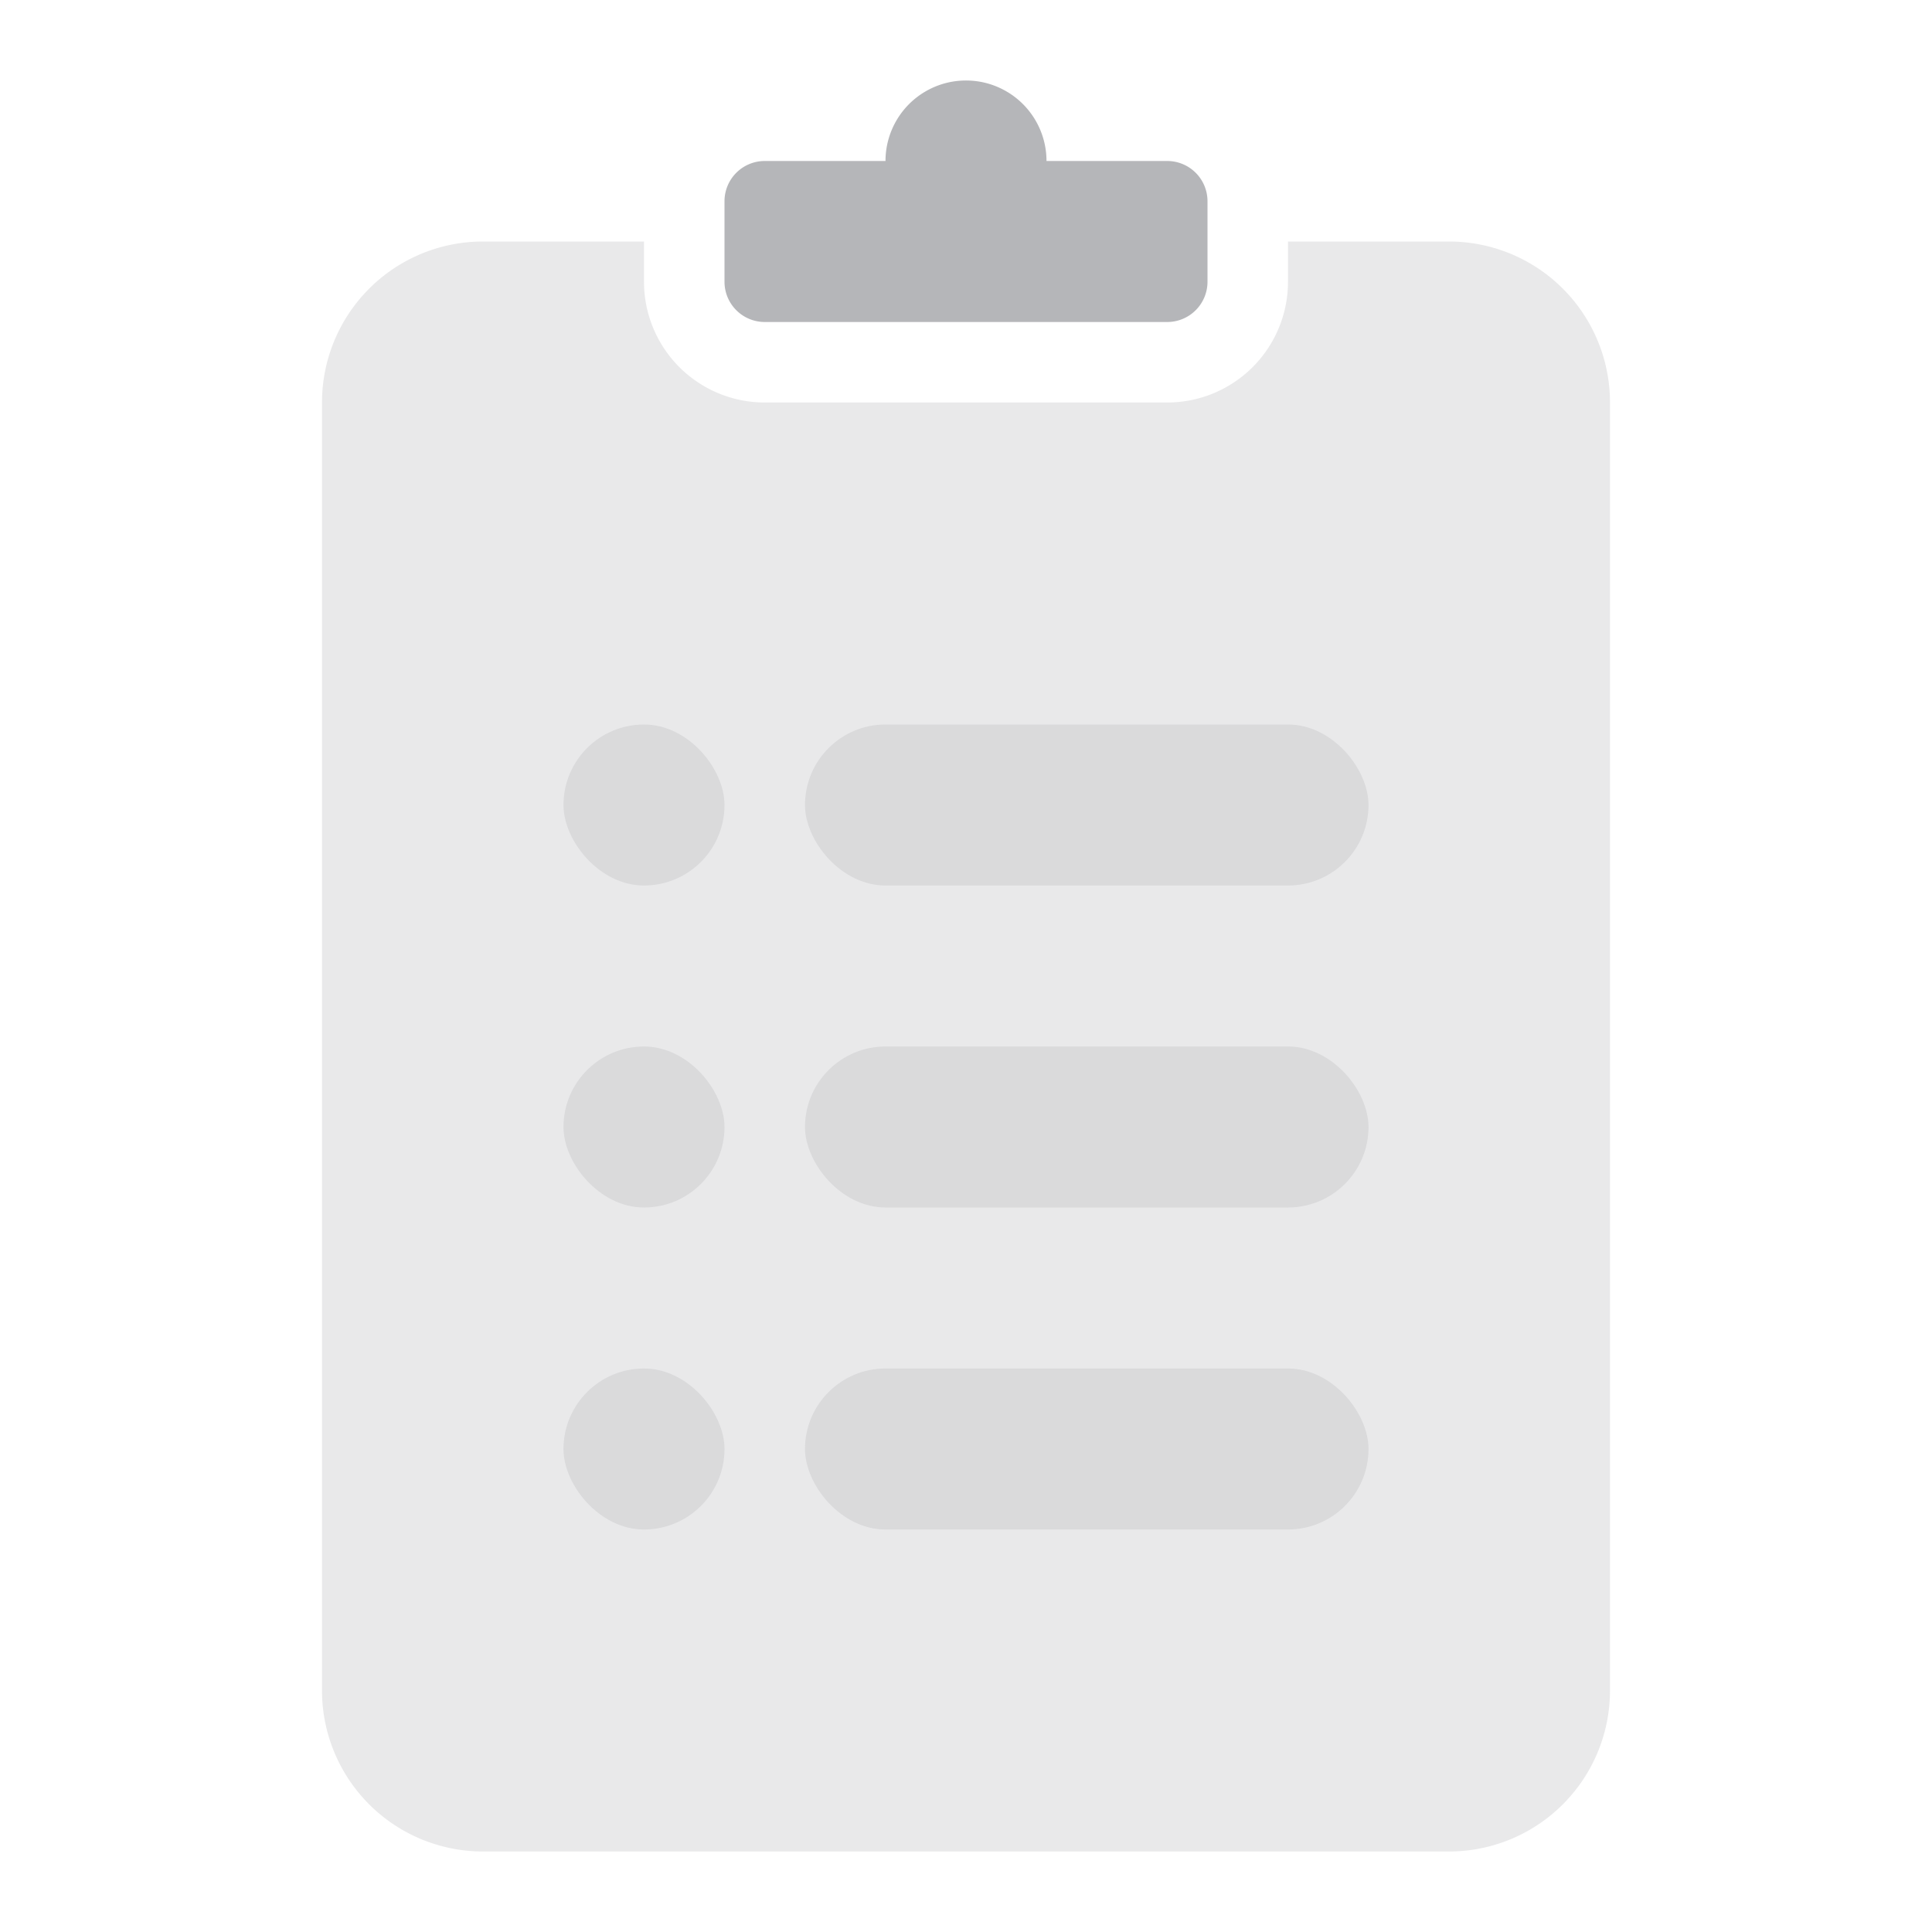
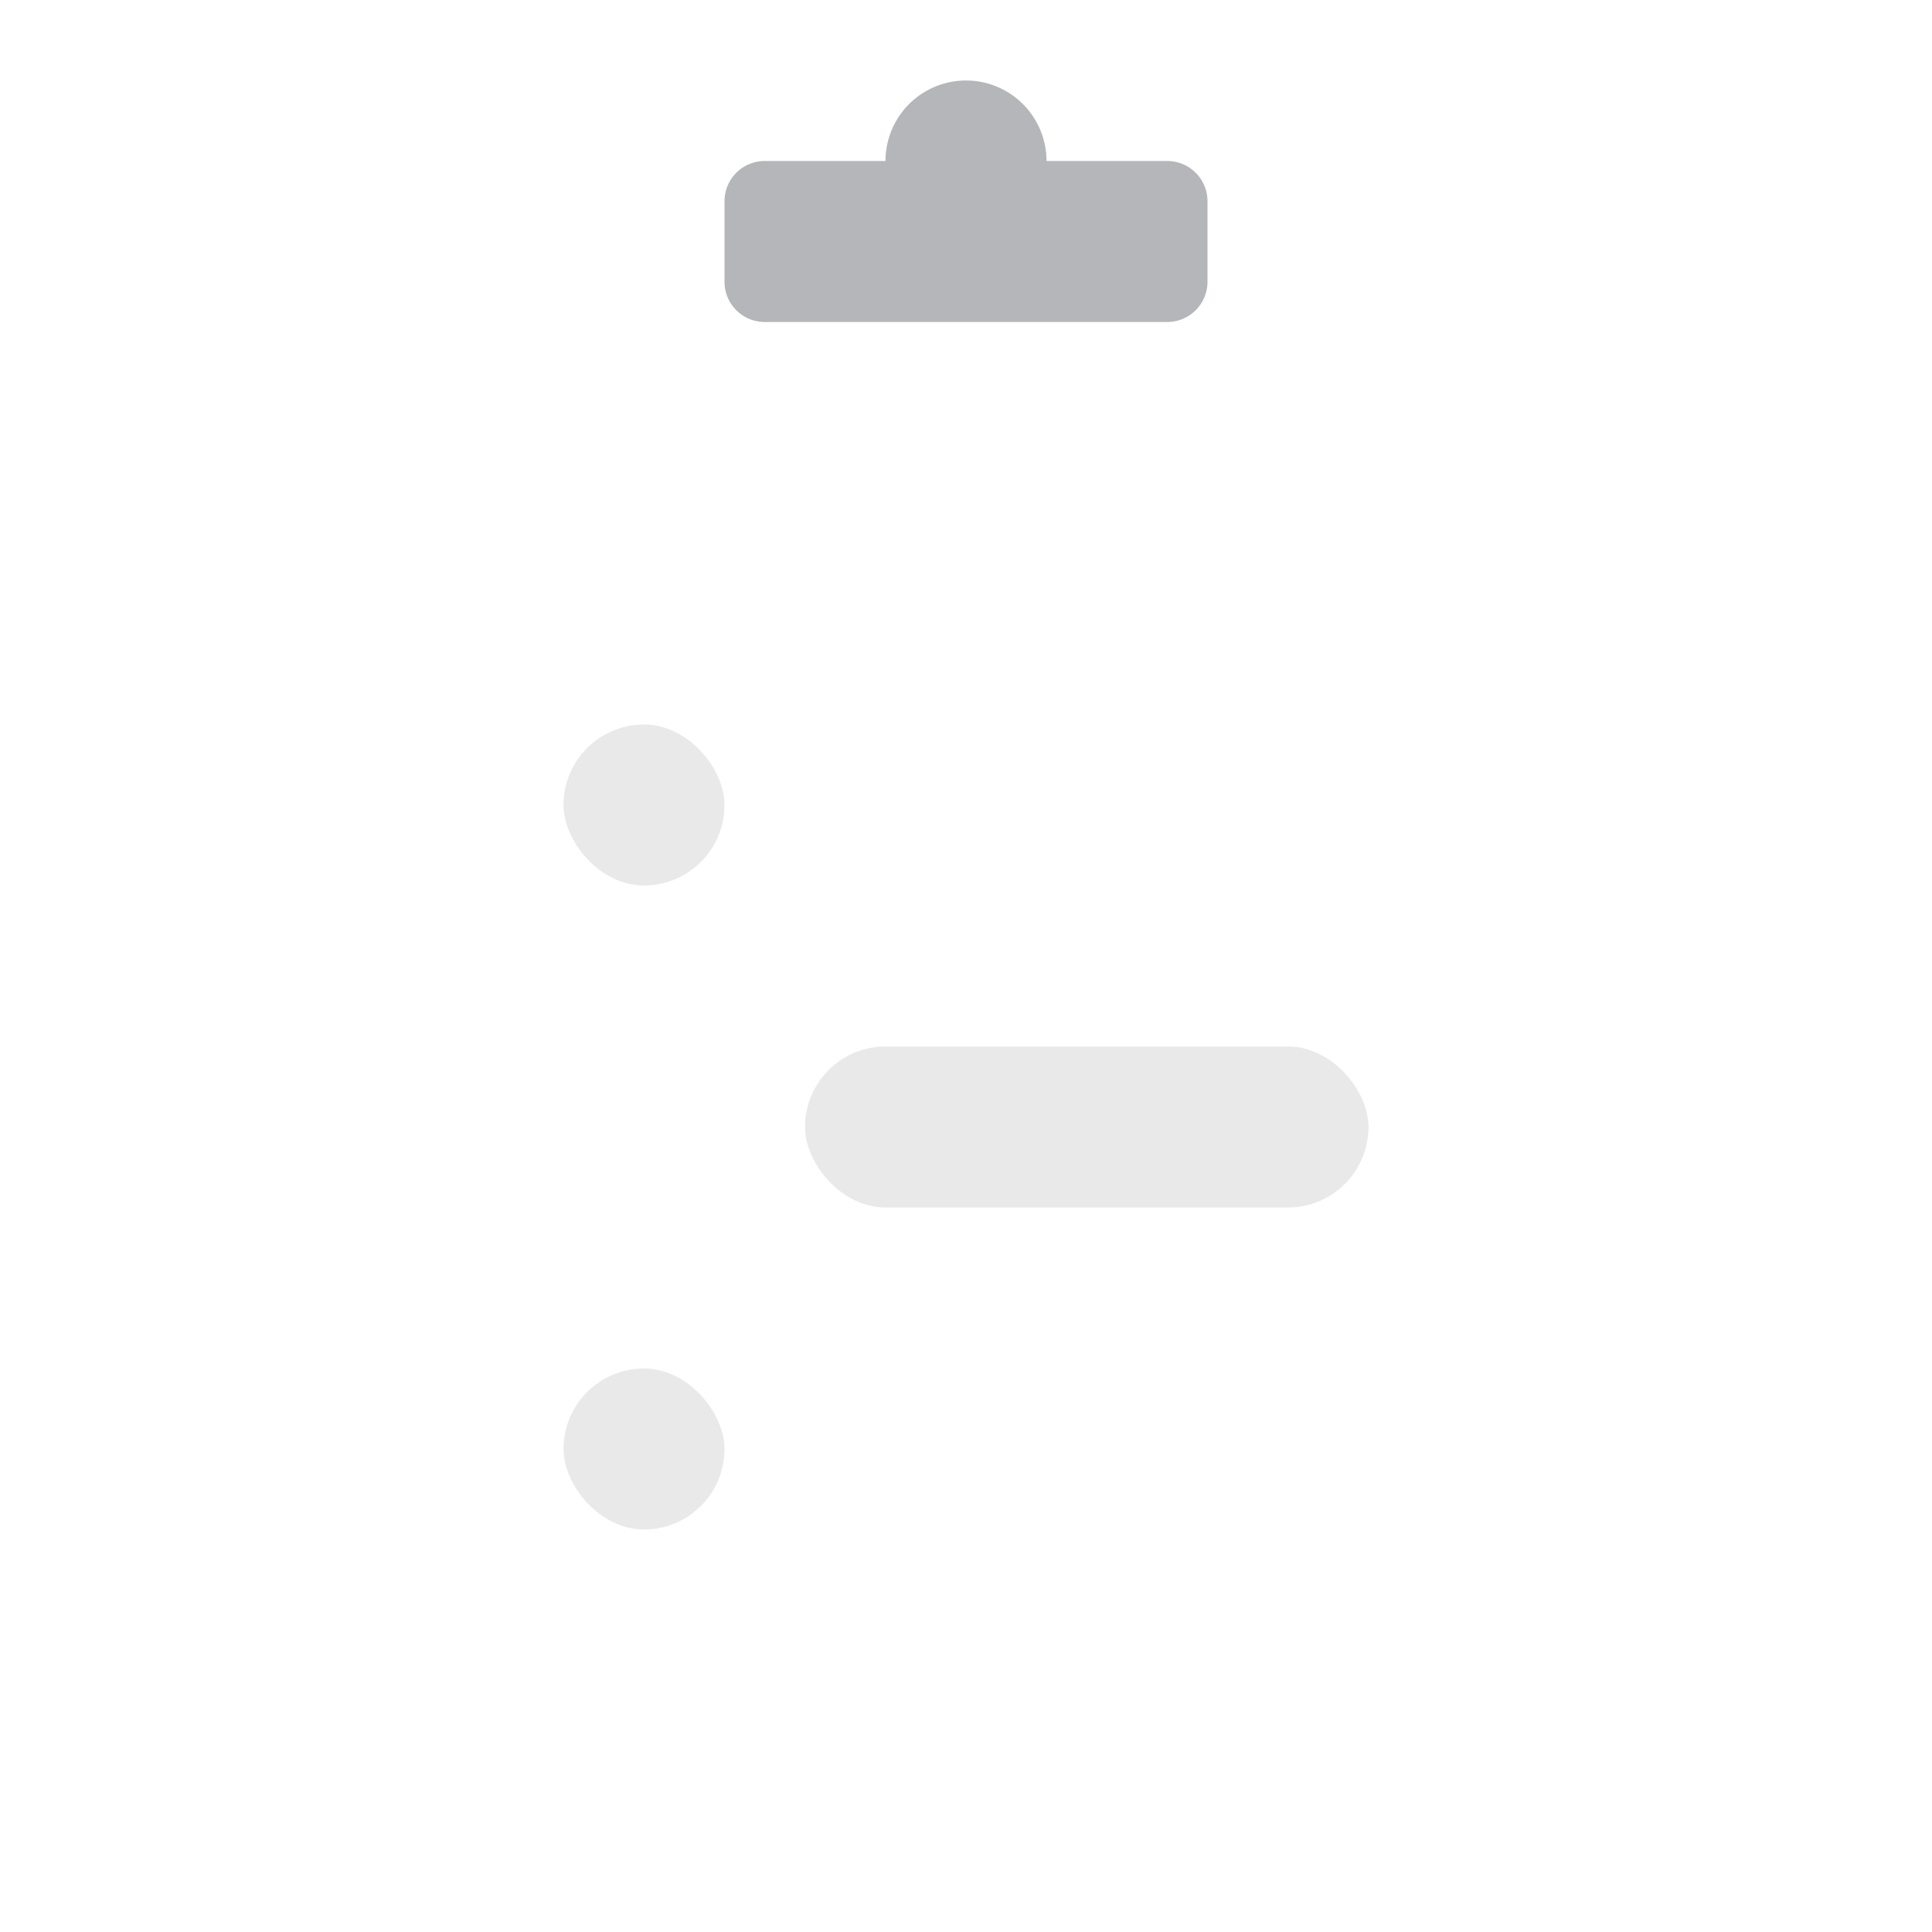
<svg xmlns="http://www.w3.org/2000/svg" width="24" height="24" viewBox="0 0 24 24">
  <g fill="none" fill-rule="evenodd">
-     <path d="M0 0h24v24H0z" />
-     <path fill="#b5b6b9" d="M8 3v.5A1.5 1.5 0 0 0 9.5 5h5A1.5 1.5 0 0 0 16 3.5V3h2a2 2 0 0 1 2 2v16a2 2 0 0 1-2 2H6a2 2 0 0 1-2-2V5a2 2 0 0 1 2-2h2z" opacity=".3" />
    <path fill="#b5b6b9" d="M11 2a1 1 0 0 1 2 0h1.5a.5.5 0 0 1 .5.5v1a.5.5 0 0 1-.5.5h-5a.5.5 0 0 1-.5-.5v-1a.5.5 0 0 1 .5-.5H11z" />
-     <rect width="7" height="2" x="10" y="9" fill="#b5b6b9" opacity=".3" rx="1" />
    <rect width="2" height="2" x="7" y="9" fill="#b5b6b9" opacity=".3" rx="1" />
-     <rect width="2" height="2" x="7" y="13" fill="#b5b6b9" opacity=".3" rx="1" />
    <rect width="7" height="2" x="10" y="13" fill="#b5b6b9" opacity=".3" rx="1" />
    <rect width="2" height="2" x="7" y="17" fill="#b5b6b9" opacity=".3" rx="1" />
-     <rect width="7" height="2" x="10" y="17" fill="#b5b6b9" opacity=".3" rx="1" />
  </g>
</svg>